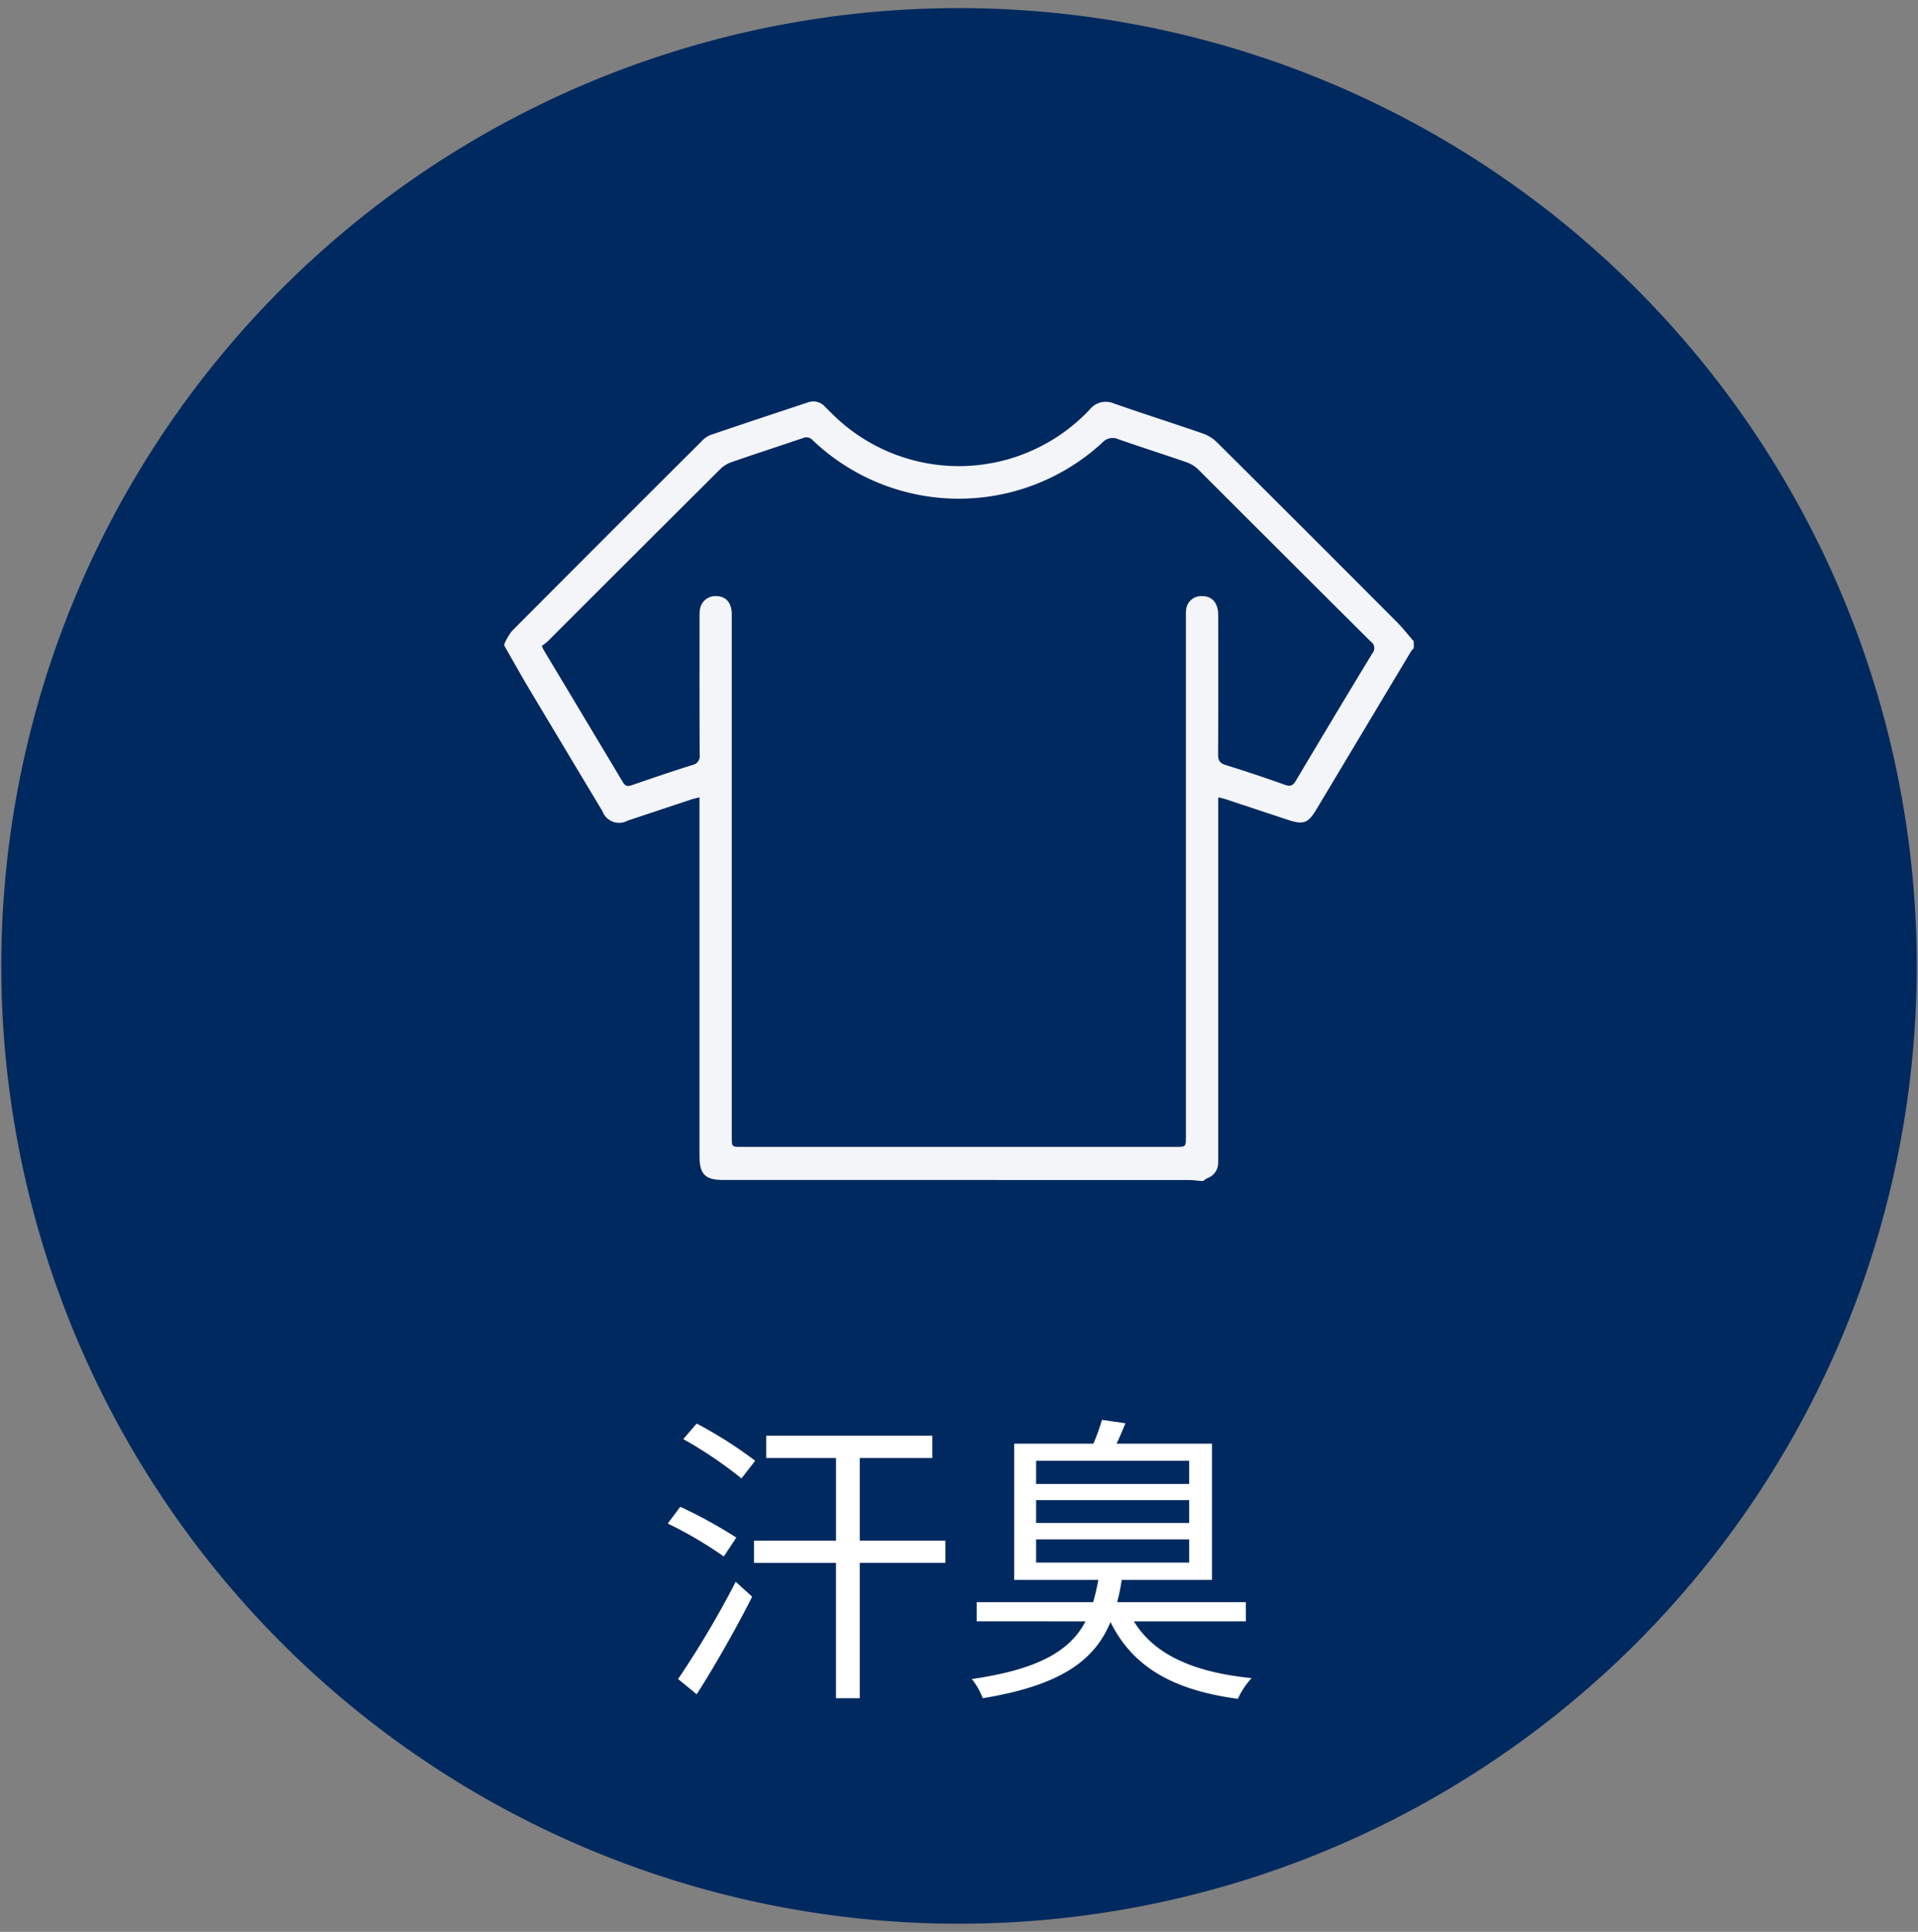
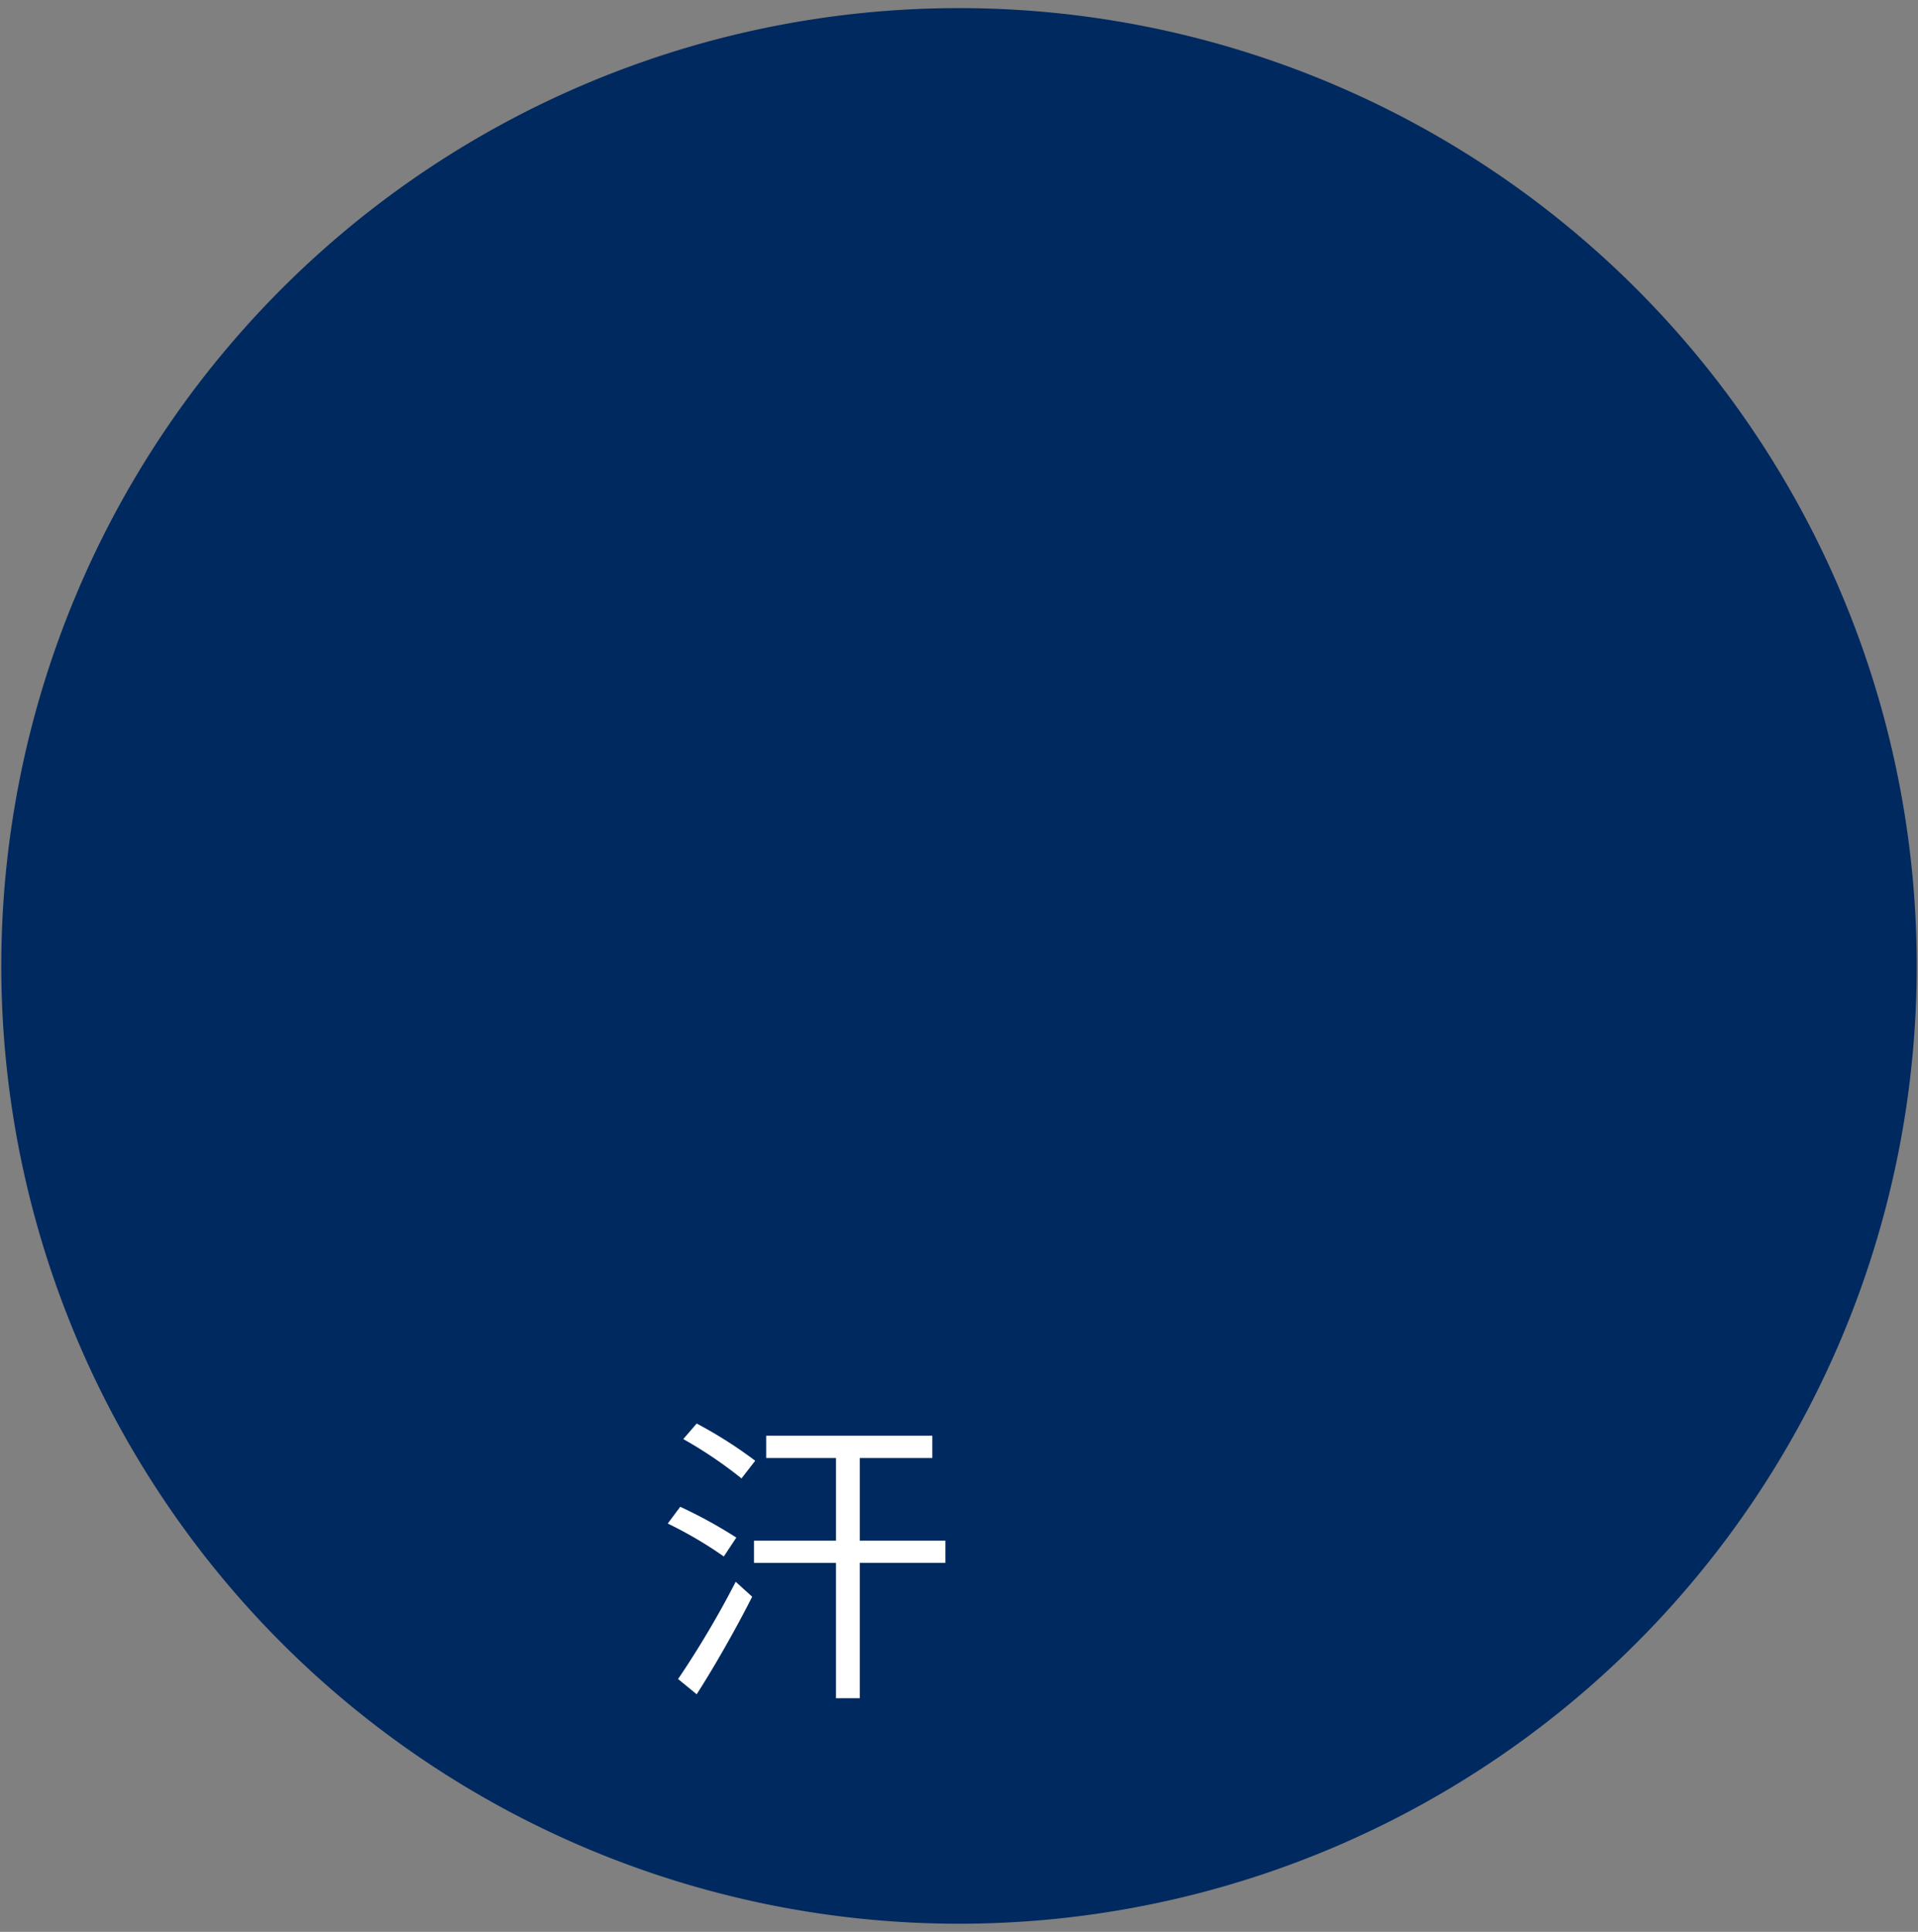
<svg xmlns="http://www.w3.org/2000/svg" id="レイヤー_1" data-name="レイヤー 1" viewBox="0 0 75.465 76.003">
  <rect x="0" y="0" width="75.465" height="76.003" fill="#808080" stroke="none" />
  <defs>
    <style>.cls-1{fill:#00295f;}.cls-2{fill:#f4f5f9;}.cls-3{fill:#fff;}</style>
  </defs>
  <path class="cls-1" d="M75.415,37.998A37.682,37.682,0,1,1,37.729.319,37.684,37.684,0,0,1,75.415,37.998" />
-   <path class="cls-2" d="M47.345,46.461h-.111c-.146-.013-.293-.036-.439-.036q-9.165-.003-18.331-.002c-.719,0-.941-.224-.942-.946q-0-6.861,0-13.721v-.388c-.134.035-.231.054-.324.085-.834.276-1.667.556-2.501.832a.698.698,0,0,1-.994-.371q-1.429-2.381-2.855-4.764c-.345-.578-.672-1.167-1.007-1.751v-.056a2.32,2.32,0,0,1,.298-.513q3.732-3.75,7.481-7.484a.942.942,0,0,1,.336-.234c1.278-.435,2.56-.859,3.841-1.284a.613.613,0,0,1,.66.17c.093.091.182.185.276.274a7.067,7.067,0,0,0,9.995-.008q.079-.079.155-.16a.805.805,0,0,1,.945-.23c1.161.406,2.335.778,3.497,1.18a1.508,1.508,0,0,1,.553.343q3.555,3.534,7.093,7.086c.233.234.437.498.654.748v.278a.575.575,0,0,0-.094.096q-1.87,3.12-3.738,6.242c-.325.542-.51.608-1.122.406q-1.238-.41-2.477-.82c-.074-.024-.152-.038-.263-.065v.391q0,6.848,0,13.696c0,.093.002.185-.002.278a.638.638,0,0,1-.429.62A.84.84,0,0,0,47.345,46.461ZM21.316,25.411c.042.094.051.12.065.143q1.564,2.608,3.126,5.218c.099.167.196.173.36.116.787-.271,1.575-.541,2.37-.79a.355.355,0,0,0,.292-.408l-0-.002c-.01-1.787-.006-3.575-.005-5.362a2.38,2.38,0,0,1,.013-.333.612.612,0,0,1,.634-.541c.394.002.621.263.621.72q0,10.279 0,20.558c0,.391 0.0.391.385.391q8.542 0,17.084,0c.398,0,.399-0.0.399-.411q0-10.182 0-20.364c0-.111-.005-.223.006-.333a.596.596,0,0,1,.612-.561c.413-.007.653.263.653.754.002,1.824.005,3.649-.004,5.473-.001.226.053.342.286.415q1.179.366,2.343.782c.225.08.321.025.436-.169q1.489-2.507,3.002-5a.311.311,0,0,0-.059-.465q-3.397-3.38-6.785-6.769a1.258,1.258,0,0,0-.46-.285c-.891-.31-1.791-.594-2.682-.906a.539.539,0,0,0-.631.127,8.331,8.331,0,0,1-11.395-.085.333.333,0,0,0-.389-.09c-.937.319-1.879.624-2.814.948a1.191,1.191,0,0,0-.437.271q-3.396,3.381-6.783,6.771A2.29,2.29,0,0,1,21.316,25.411Z" />
  <path class="cls-3" d="M28.479,61.235a15.809,15.809,0,0,0-2.206-1.296l.491-.659a18.481,18.481,0,0,1,2.207,1.211Zm-1.799,4.821a37.582,37.582,0,0,0,2.267-3.826l.648.588c-.636,1.259-1.476,2.734-2.184,3.838Zm2.495-7.892a16.827,16.827,0,0,0-2.291-1.548l.527-.611A17.082,17.082,0,0,1,29.714,57.468Zm8.023,3.321H33.828V66.811h-.936V61.486H29.666v-.875h3.227v-3.25H30.146v-.876h6.537v.876H33.828v3.25h3.37Z" />
-   <path class="cls-3" d="M44.616,63.789c.804,1.319,2.363,2.003,4.63,2.231a3.006,3.006,0,0,0-.54.815c-2.506-.336-4.125-1.224-5.013-3.022-.624,1.511-1.955,2.495-5.025,2.998a2.818,2.818,0,0,0-.432-.755c2.675-.384,3.886-1.14,4.474-2.268H38.428v-.755h4.582a8.694,8.694,0,0,0,.204-.876H39.903V56.797h3.118a8.311,8.311,0,0,0,.336-.936l.924.132c-.12.287-.229.563-.349.804h3.754v5.36h-3.55a8.548,8.548,0,0,1-.18.876h5.062v.755Zm-3.85-5.408h6.021v-.912H40.767Zm0,1.535h6.021v-.899H40.767Zm0,1.559h6.021v-.911H40.767Z" />
</svg>